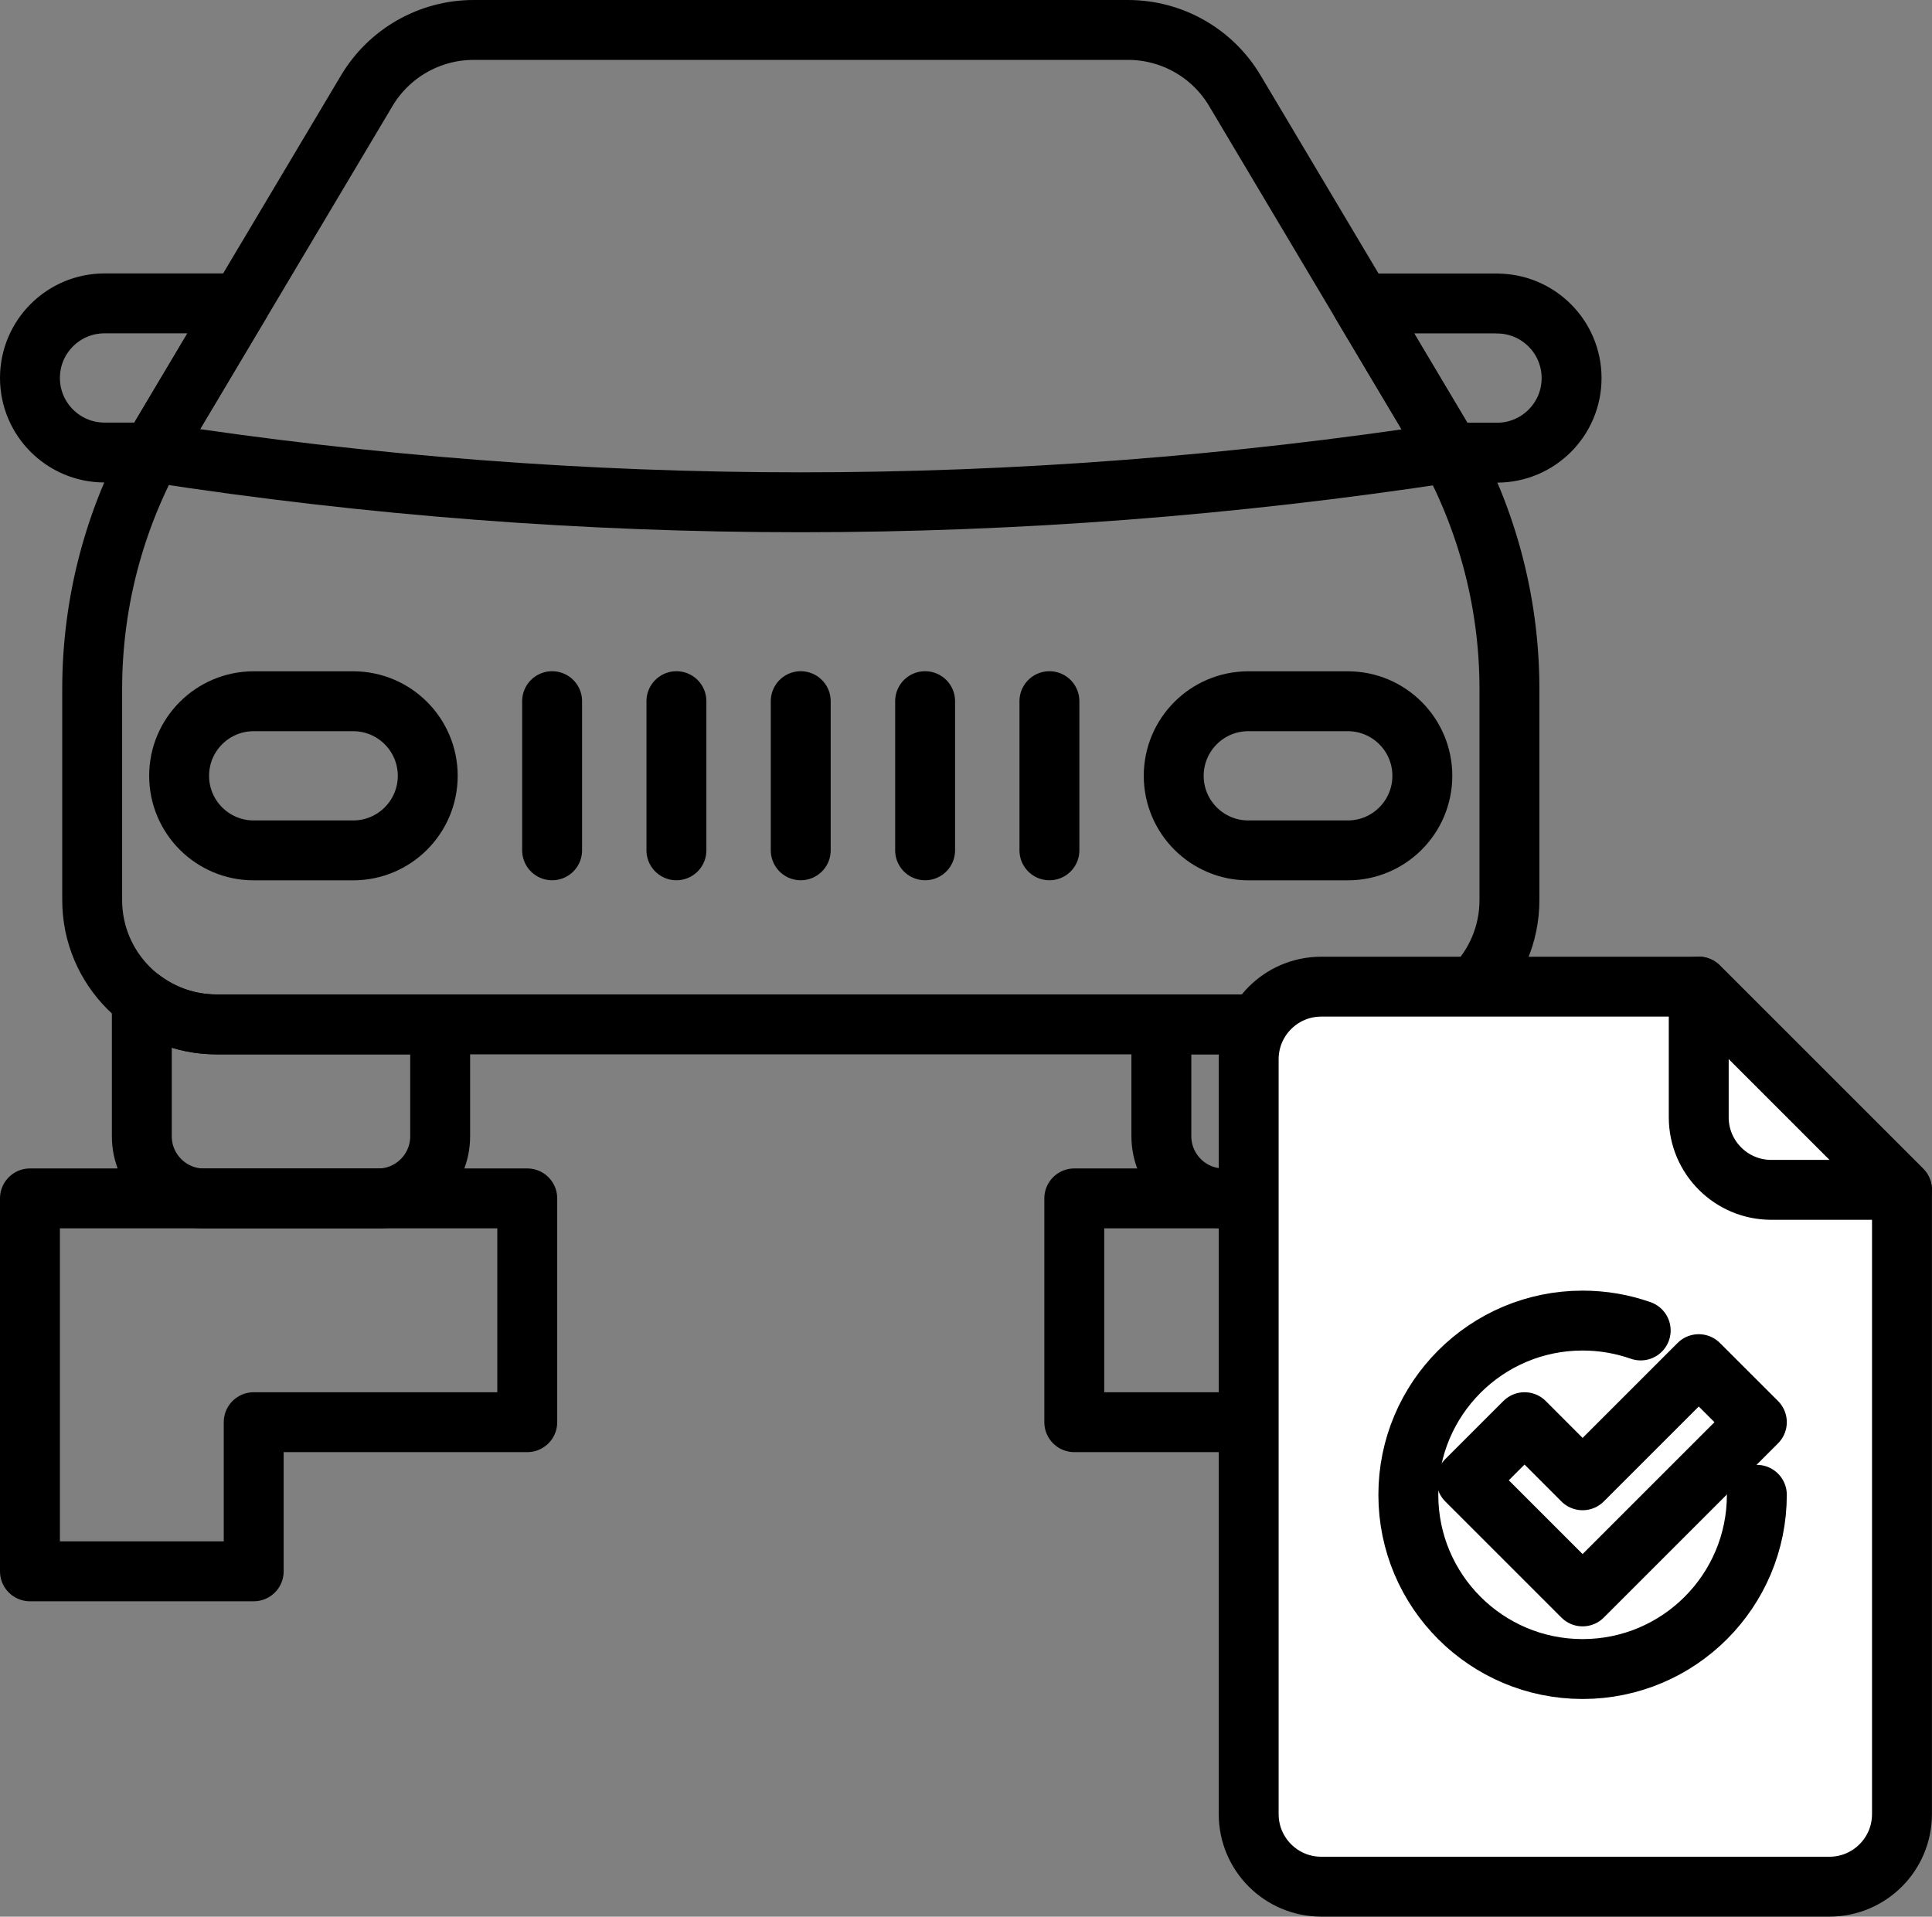
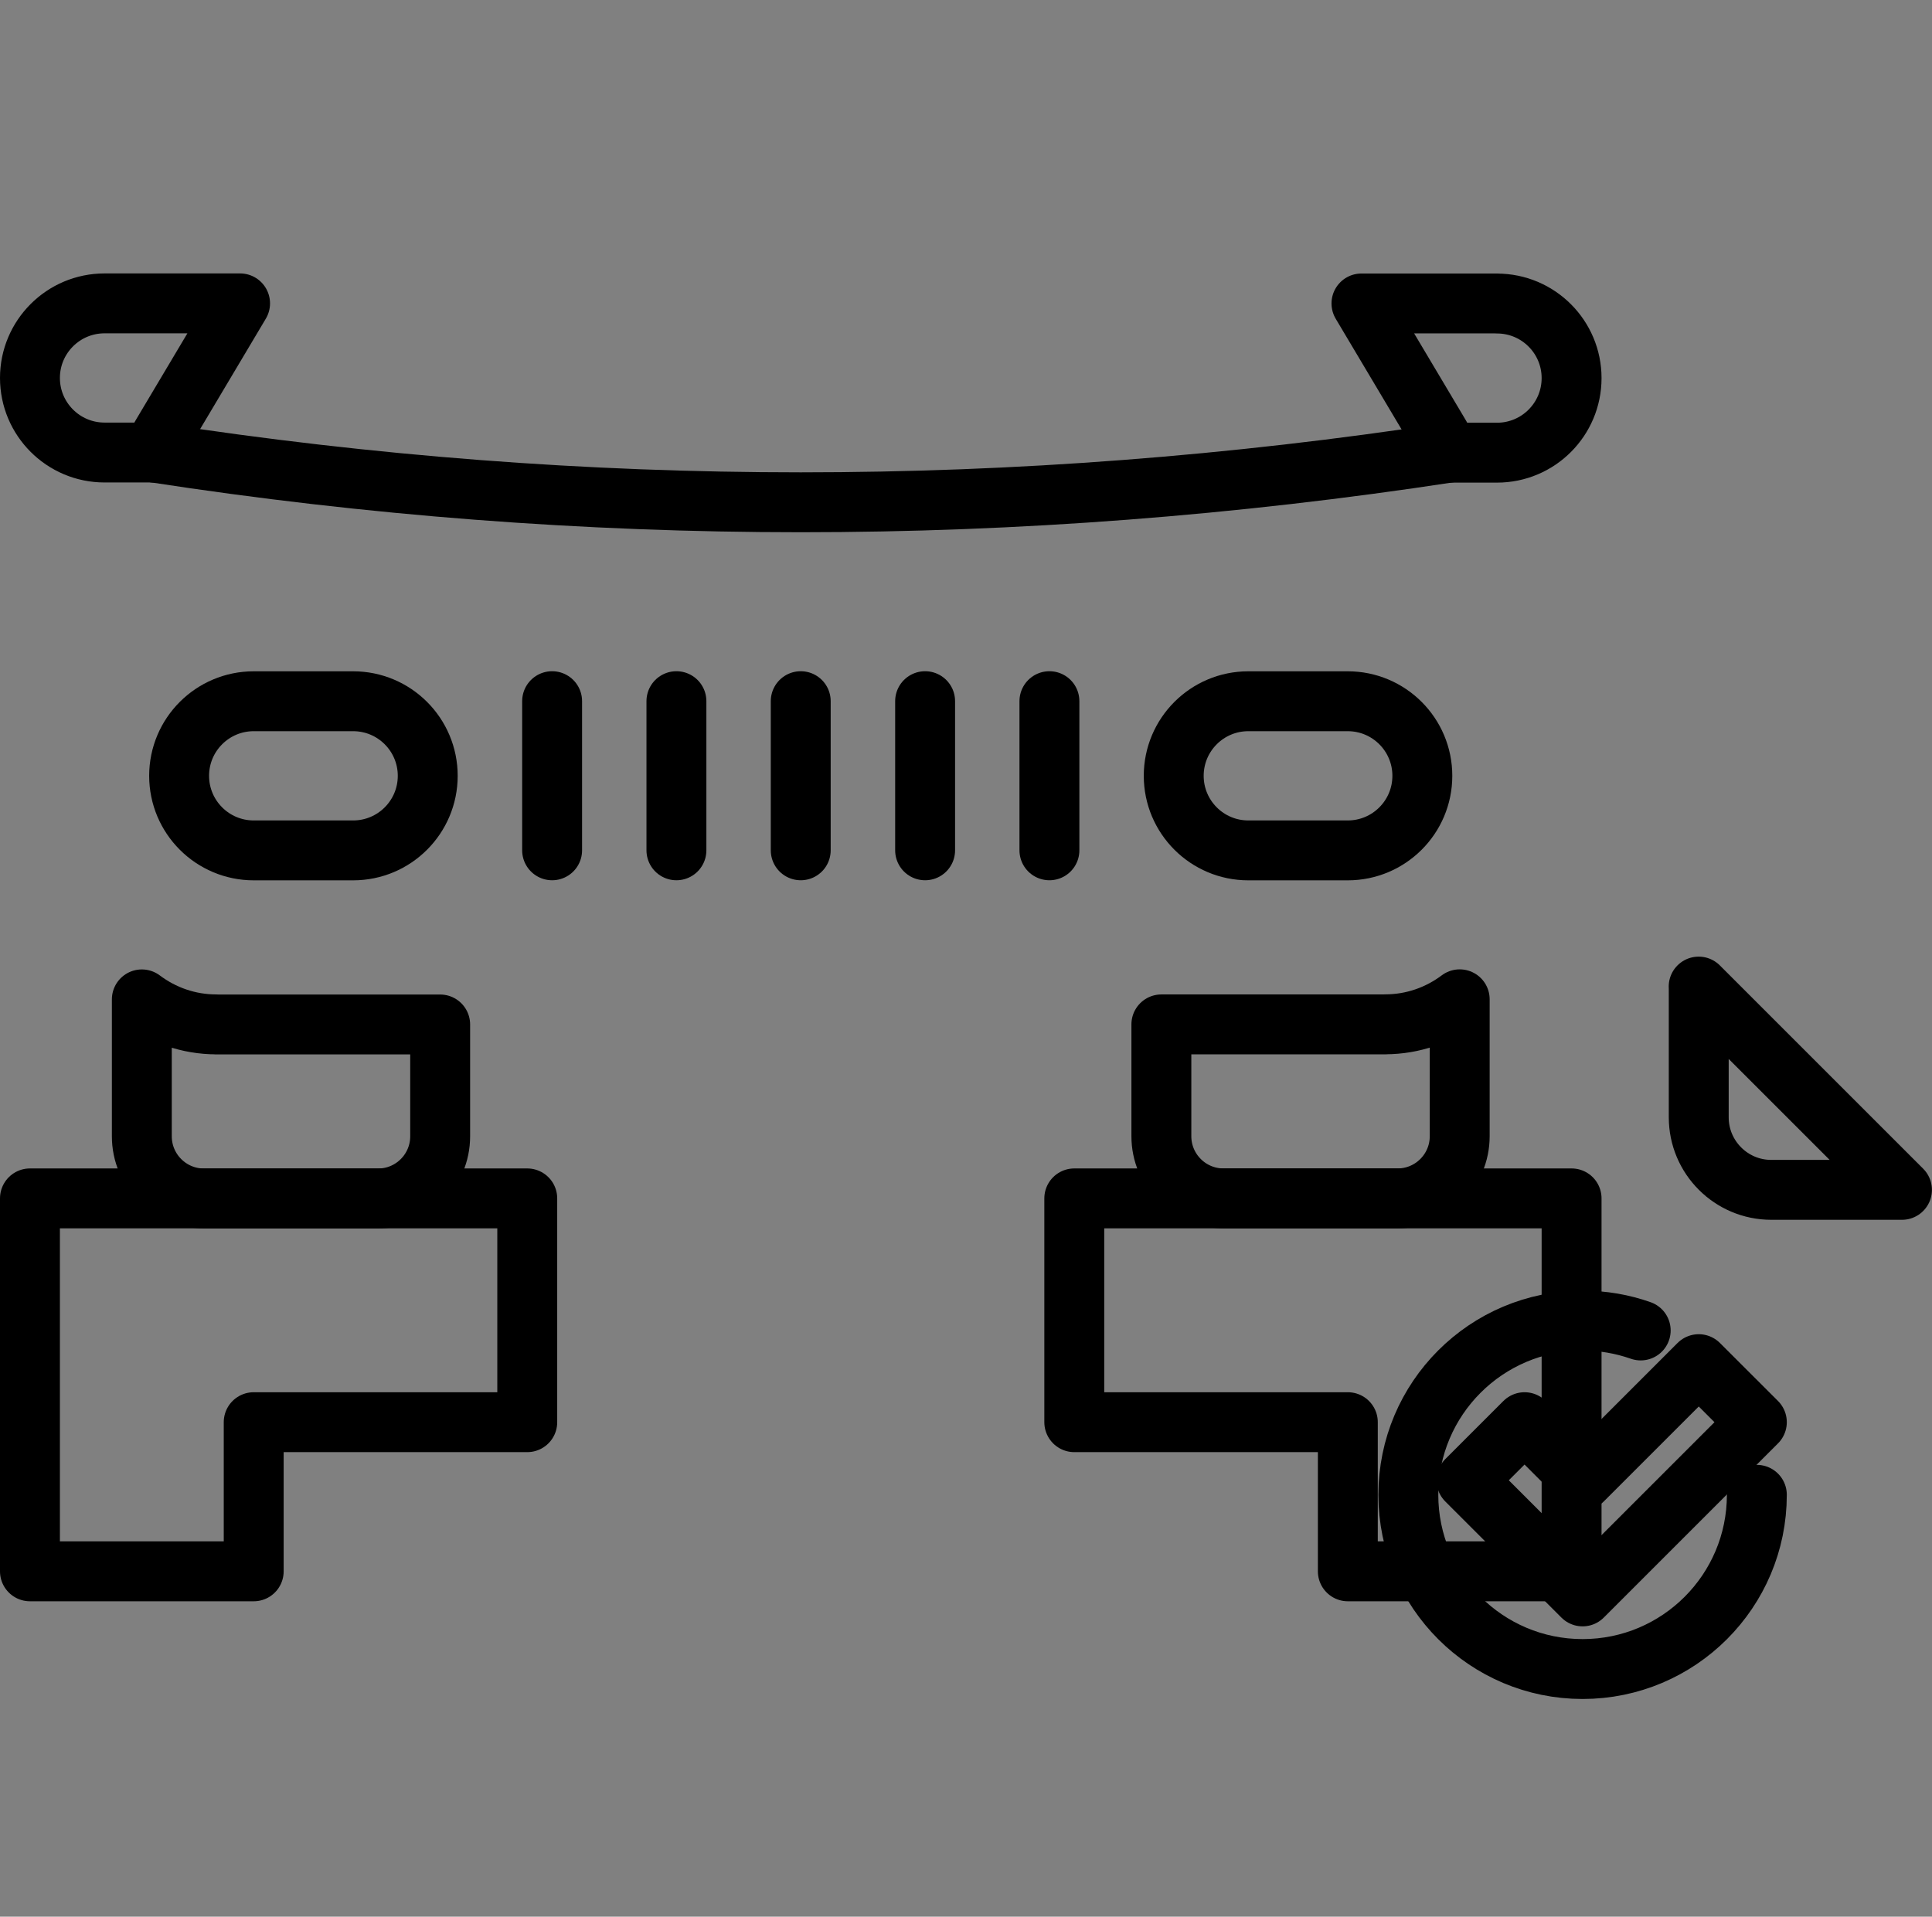
<svg xmlns="http://www.w3.org/2000/svg" id="Ebene_1" data-name="Ebene 1" viewBox="0 0 258 256">
  <rect x="0" y="0" width="258" height="256" fill="#808080" stroke="none" />
  <defs>
    <style>
      .cls-1 {
        fill: #fff;
      }

      .cls-1, .cls-2 {
        stroke: #000;
        stroke-linecap: round;
        stroke-linejoin: round;
        stroke-width: 8px;
      }

      .cls-2 {
        fill: none;
      }
    </style>
  </defs>
  <g>
    <path class="cls-2" d="m73.73,93.65v19.92-19.92Z" />
    <path class="cls-2" d="m90.33,93.65v19.92-19.92Z" />
    <path class="cls-2" d="m106.93,93.65v19.92-19.92Z" />
    <path class="cls-2" d="m123.54,93.65v19.92-19.92Z" />
    <path class="cls-2" d="m140.14,93.65v19.92-19.92Z" />
    <polygon class="cls-2" points="70.41 160.06 33.88 160.06 4 160.06 4 209.87 33.88 209.87 33.88 189.95 70.41 189.95 70.41 160.06" />
    <polygon class="cls-2" points="143.46 160.06 179.99 160.06 209.87 160.06 209.87 209.87 179.99 209.87 179.99 189.95 143.46 189.95 143.46 160.06" />
-     <path class="cls-2" d="m150.62,4H63.25c-5.85,0-11.27,3.08-14.27,8.11l-27.33,45.92c-6.12,10.27-9.34,22.01-9.34,33.97v28.22c0,9.17,7.43,16.6,16.6,16.6h156.06c9.17,0,16.6-7.43,16.6-16.6v-28.22c0-11.96-3.23-23.69-9.34-33.97l-27.33-45.92c-2.99-5.03-8.41-8.11-14.27-8.11Z" />
    <path class="cls-2" d="m28.9,136.82c-3.74,0-7.18-1.25-9.96-3.34v18.29c0,4.58,3.72,8.3,8.3,8.3h23.24c4.58,0,8.3-3.72,8.3-8.3v-14.94h-29.88Z" />
    <path class="cls-2" d="m184.97,136.82h-29.88v14.94c0,4.58,3.72,8.3,8.3,8.3h23.24c4.58,0,8.3-3.72,8.3-8.3v-18.29c-2.78,2.09-6.22,3.34-9.96,3.34Z" />
    <path class="cls-2" d="m33.88,113.58h13.28c5.5,0,9.96-4.46,9.96-9.96h0c0-5.5-4.46-9.96-9.96-9.96h-13.28c-5.5,0-9.96,4.46-9.96,9.96h0c0,5.5,4.46,9.96,9.96,9.96Z" />
    <path class="cls-2" d="m166.7,113.58h13.28c5.5,0,9.96-4.46,9.96-9.96h0c0-5.5-4.46-9.96-9.96-9.96h-13.28c-5.5,0-9.96,4.46-9.96,9.96h0c0,5.5,4.46,9.96,9.96,9.96Z" />
    <path class="cls-2" d="m20.28,60.45c.44-.81.89-1.62,1.36-2.42l10.42-17.51H13.96c-5.5,0-9.96,4.46-9.96,9.96s4.46,9.96,9.96,9.96h6.32Z" />
    <path class="cls-2" d="m199.91,40.53h-18.1l10.42,17.51c.47.8.92,1.6,1.36,2.42h6.32c5.5,0,9.96-4.46,9.96-9.96s-4.46-9.96-9.96-9.96Z" />
    <path class="cls-2" d="m20.6,60.45h0c57.45,8.85,115.11,8.85,172.99,0h0c-57.88,8.85-115.55,8.85-172.99,0Z" />
  </g>
-   <path class="cls-1" d="m226.85,131.78h-50.41c-5.35,0-9.69,4.34-9.69,9.69v100.83c0,5.35,4.34,9.69,9.69,9.69h67.86c5.35,0,9.69-4.34,9.69-9.69v-83.38l-27.15-27.15Z" />
  <path class="cls-2" d="m226.85,131.78v17.45c0,5.35,4.34,9.69,9.69,9.69h17.45l-27.15-27.15Z" />
  <polygon class="cls-2" points="226.85 182.2 211.34 197.71 203.59 189.95 195.83 197.71 211.34 213.22 234.61 189.95 226.85 182.2" />
  <path class="cls-2" d="m219.1,177.7c-2.43-.86-5.04-1.32-7.76-1.32-12.85,0-23.27,10.42-23.27,23.27s10.42,23.27,23.27,23.27,23.27-10.42,23.27-23.27h0c0,12.85-10.42,23.27-23.27,23.27s-23.27-10.42-23.27-23.27,10.42-23.27,23.27-23.27c2.72,0,5.33.47,7.76,1.32h0Z" />
</svg>